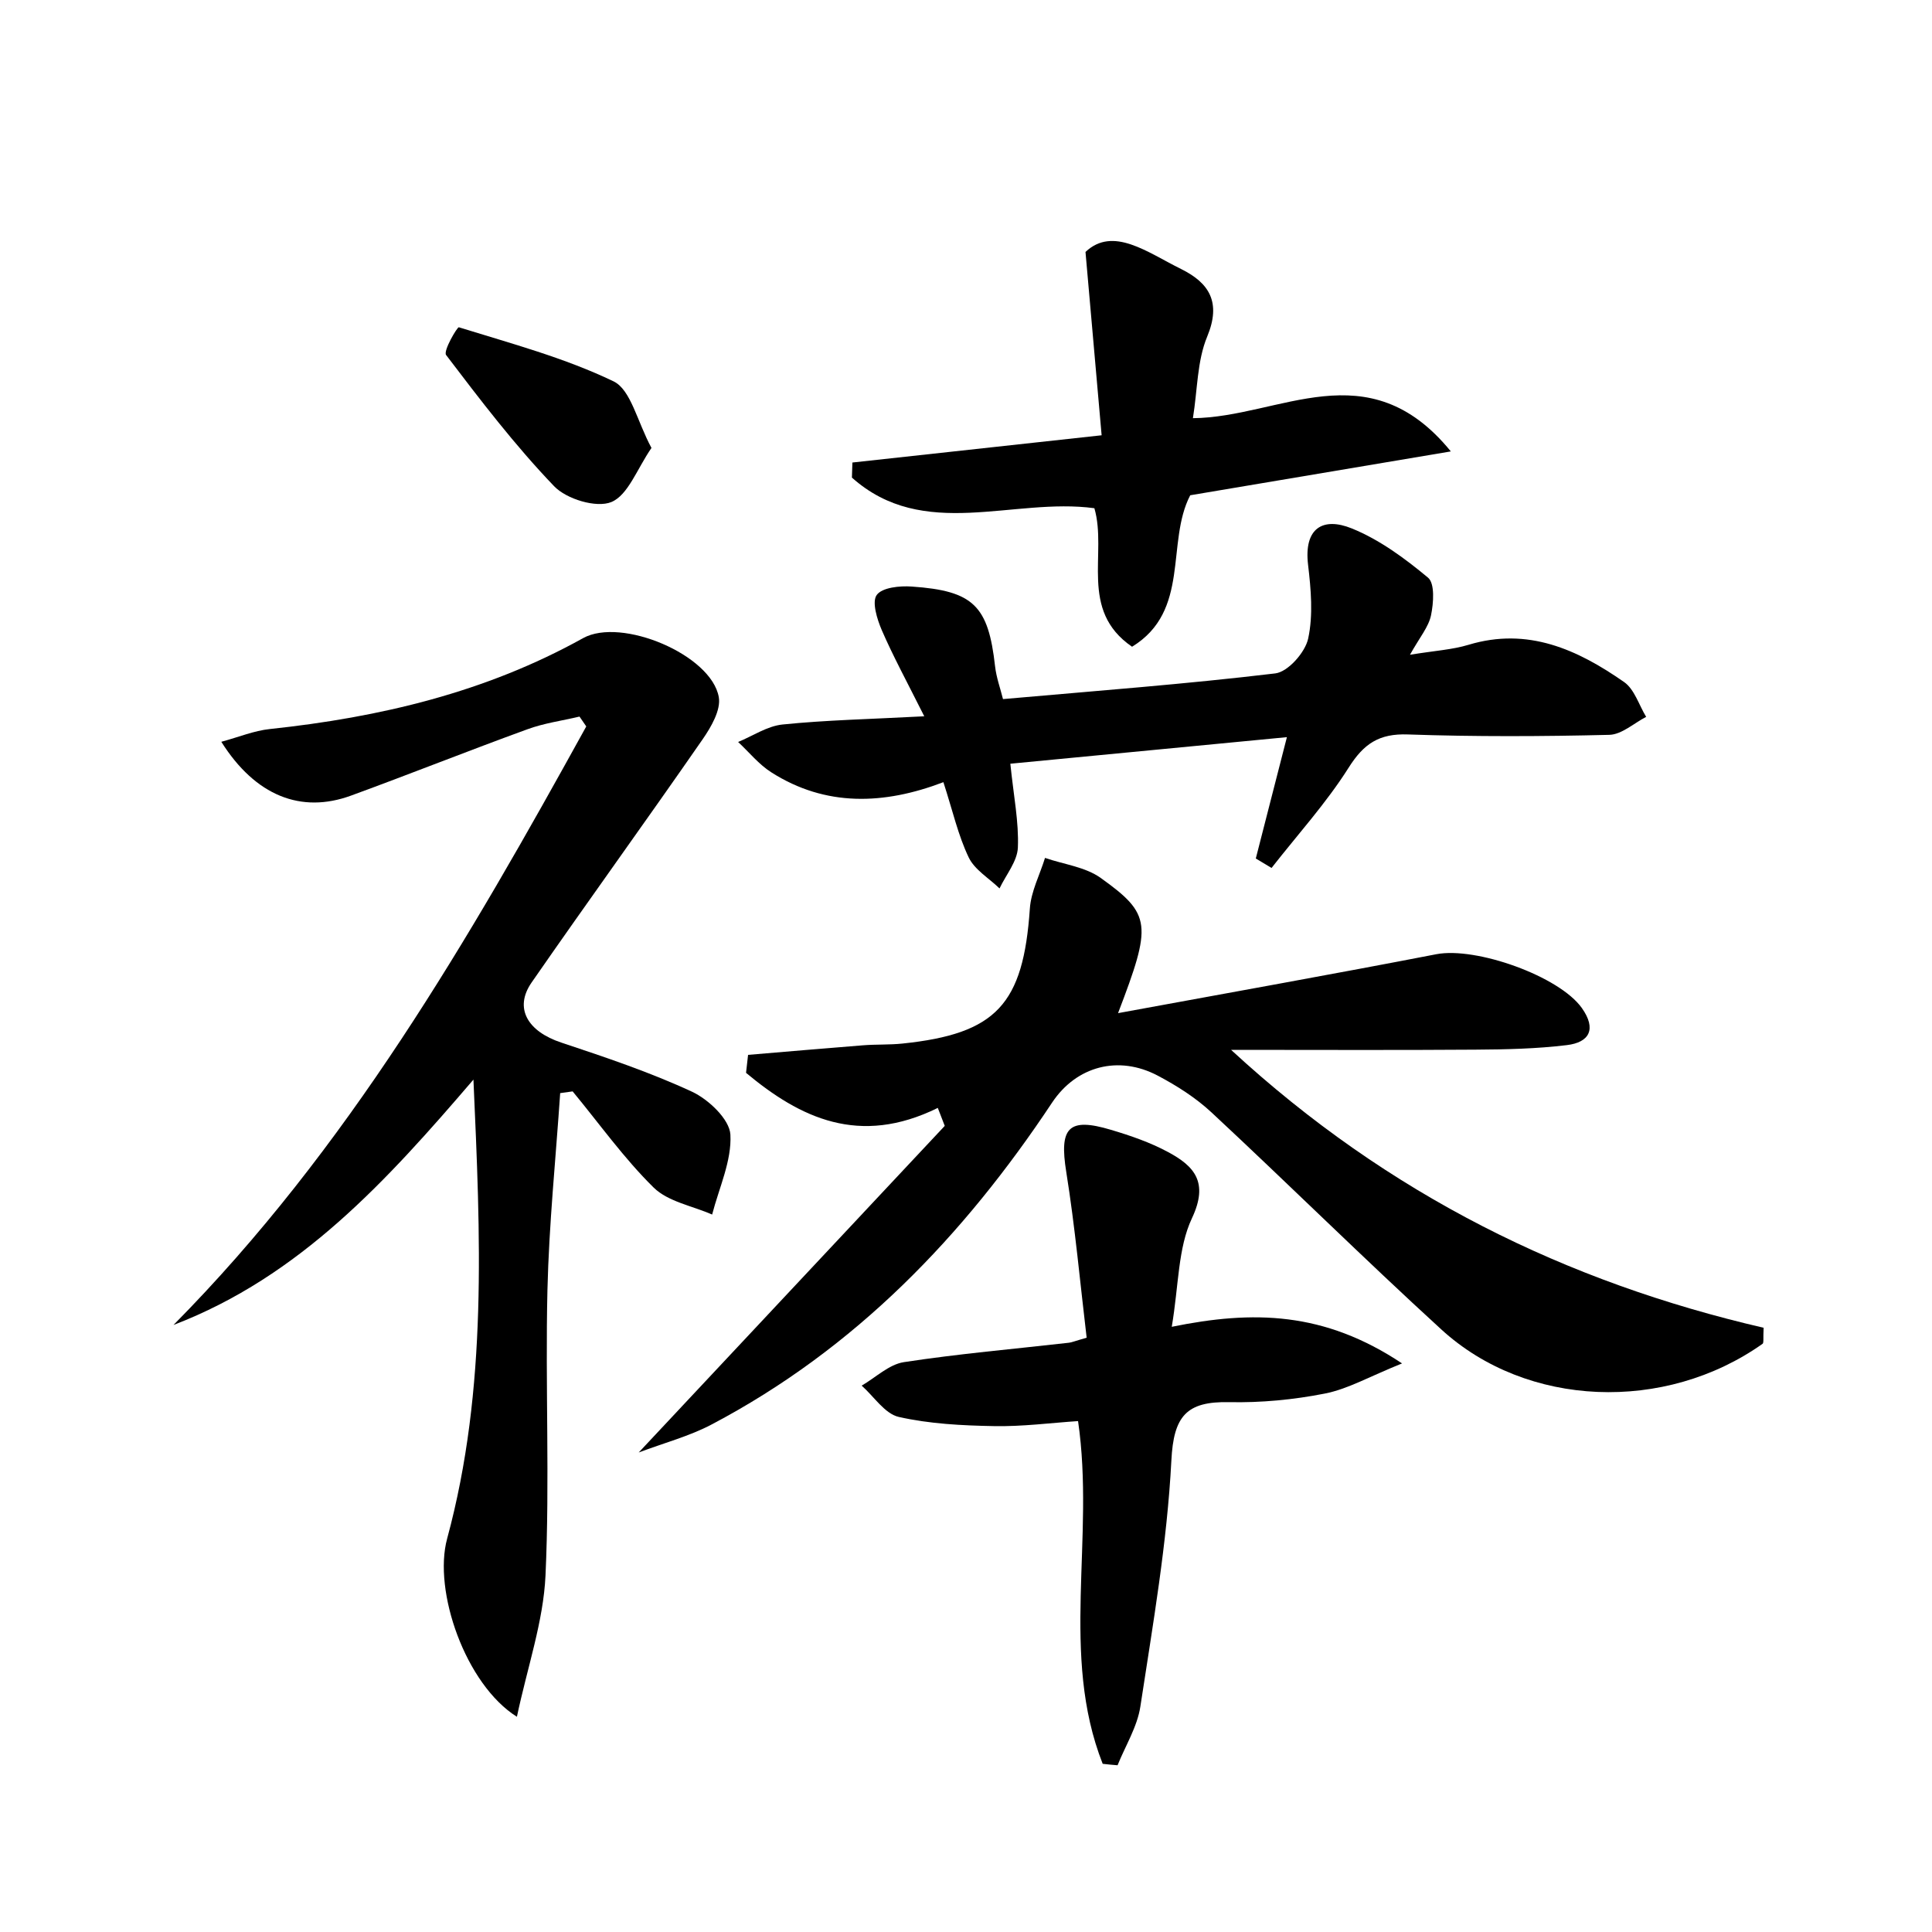
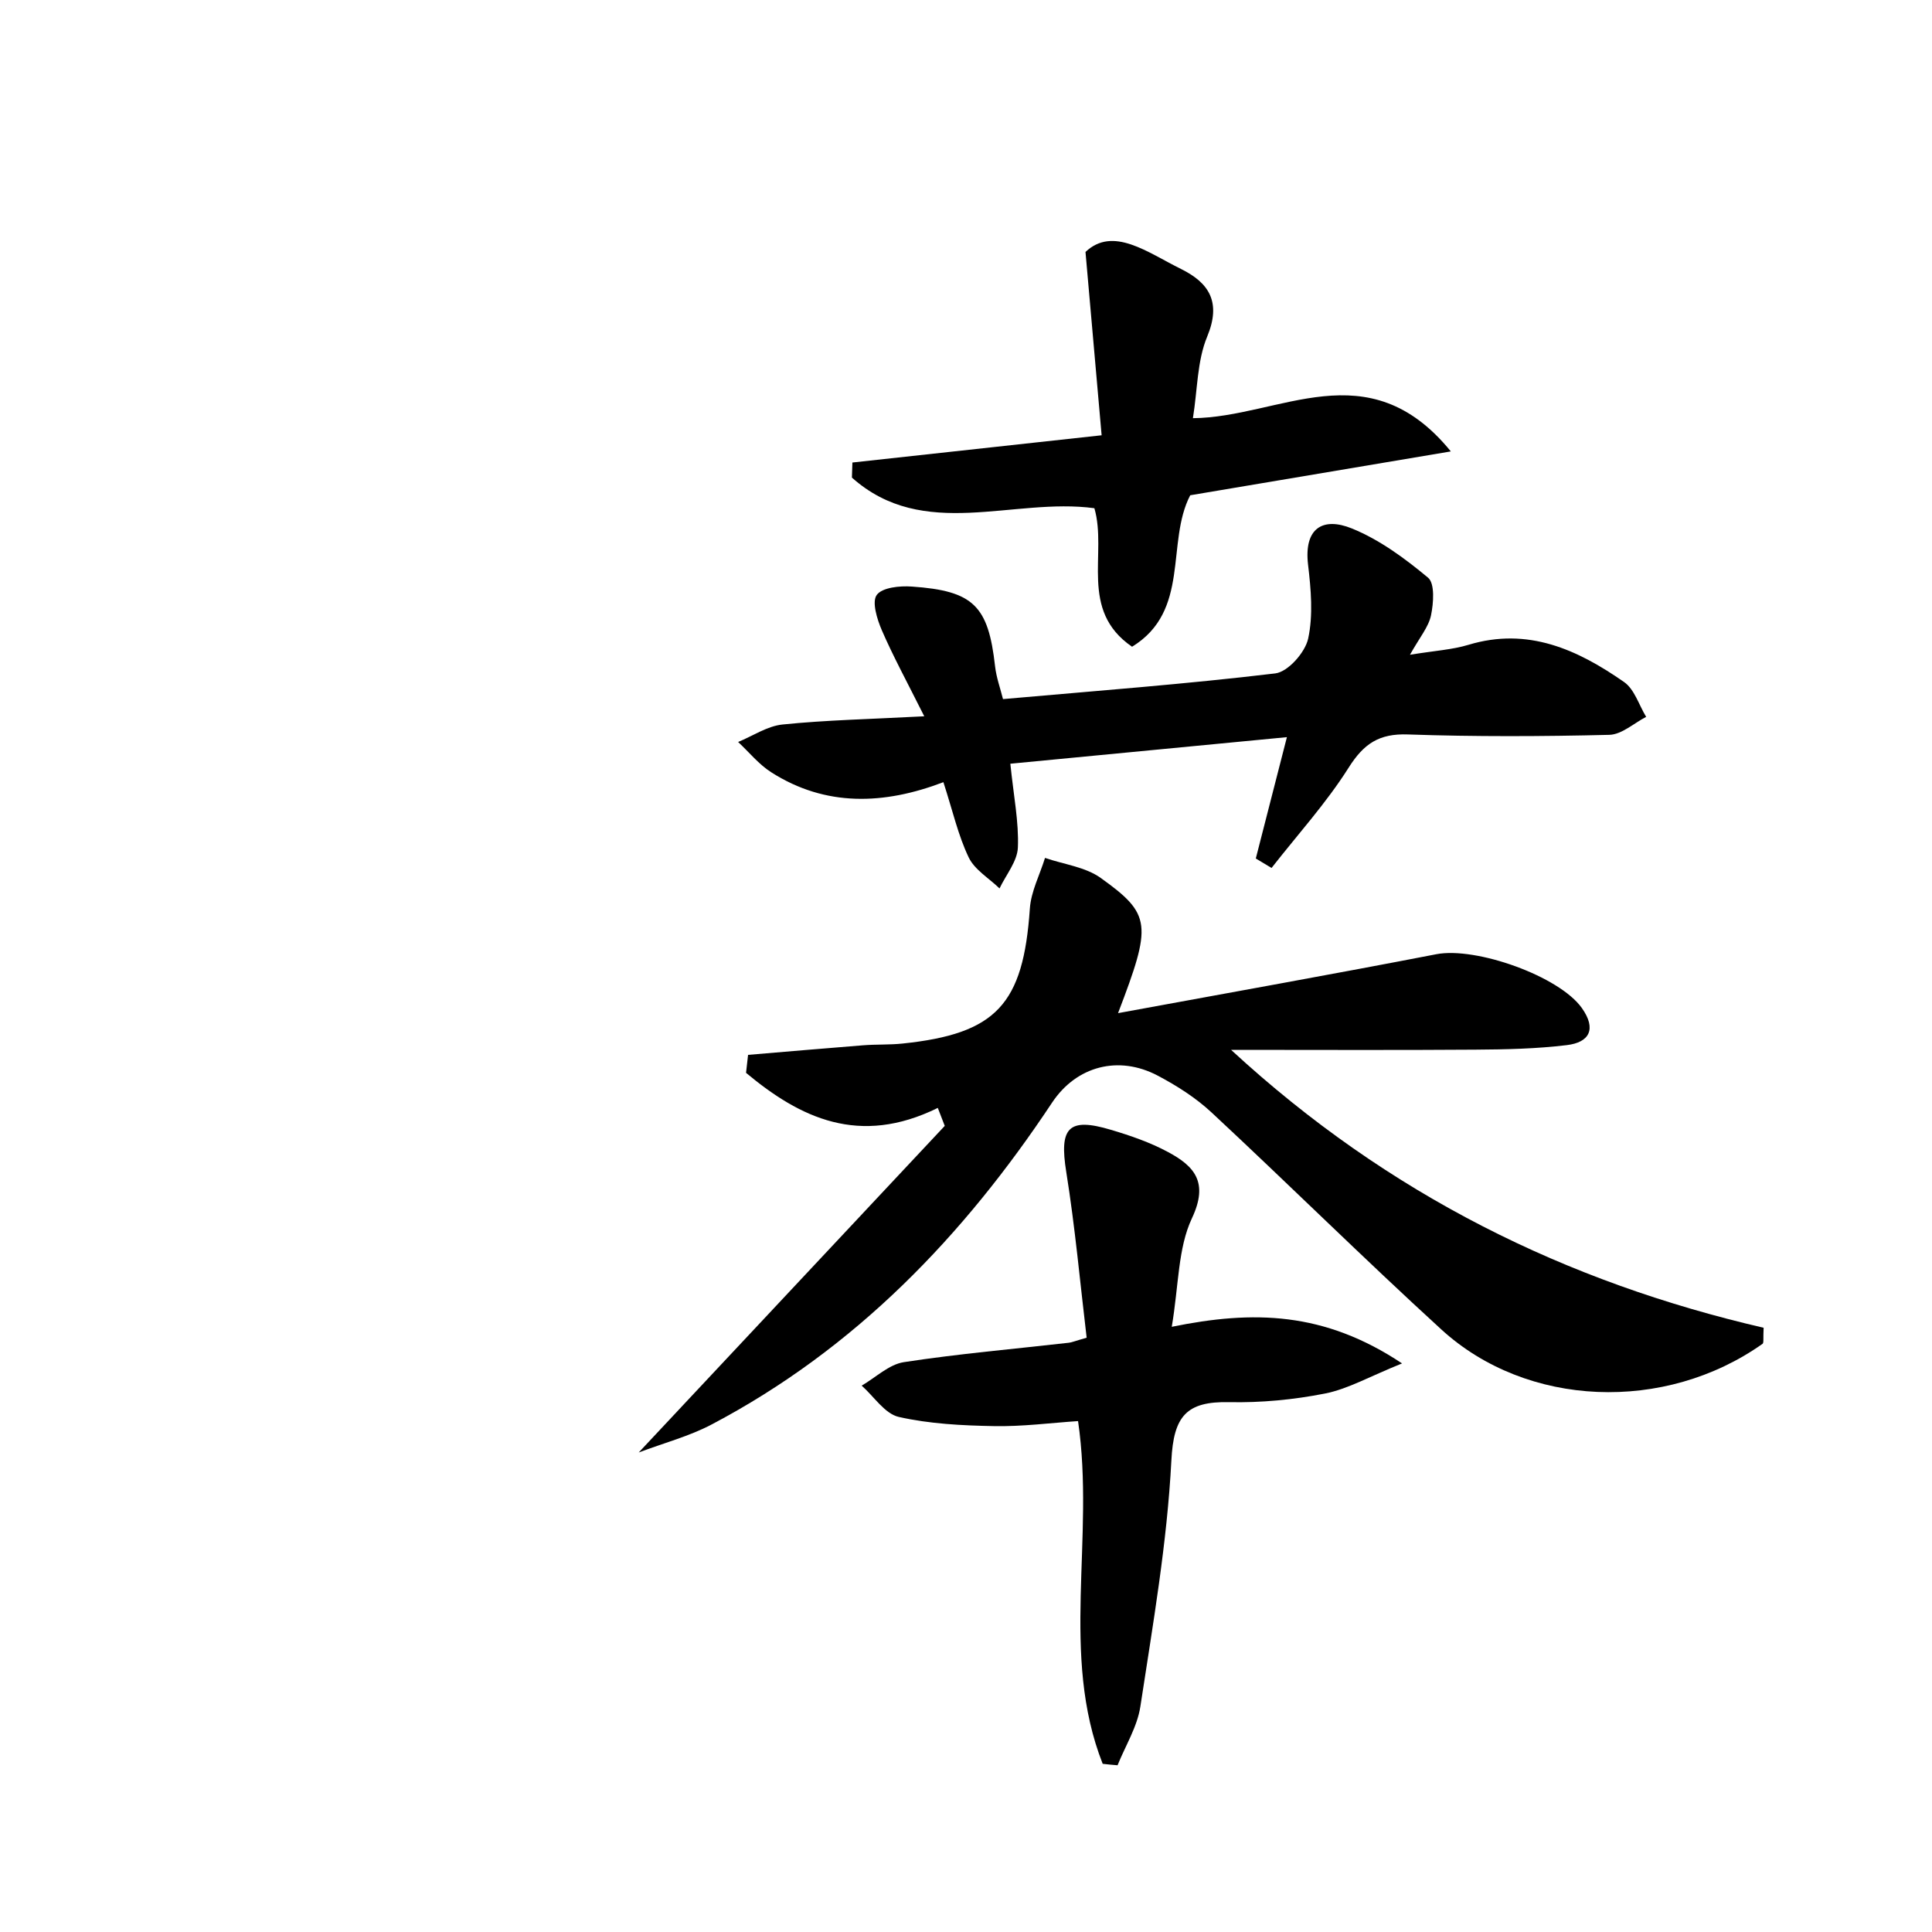
<svg xmlns="http://www.w3.org/2000/svg" enable-background="new 0 0 200 200" viewBox="0 0 200 200">
  <path d="m115.74 104.88c11.31-2.08 22.15-4.01 32.95-6.1 4.1-.79 12.73 2.27 15.07 5.58 1.53 2.17.78 3.55-1.56 3.83-3.13.38-6.31.45-9.47.47-8.14.06-16.28.02-25.29.02 16.34 15.07 34.78 24.06 55.13 28.77-.06 1.11.03 1.56-.11 1.66-10.1 7.15-24.39 6.63-33.26-1.49-8.04-7.35-15.79-15.02-23.76-22.44-1.64-1.53-3.6-2.78-5.59-3.83-4.05-2.14-8.41-1-10.93 2.78-9.18 13.84-20.4 25.51-35.25 33.33-2.31 1.22-4.9 1.9-7.55 2.9 10.79-11.51 21.23-22.66 31.68-33.81-.24-.62-.48-1.24-.72-1.86-8.12 4-14.24 1.05-19.85-3.63.07-.62.14-1.24.21-1.86 3.96-.33 7.93-.68 11.89-.99 1.36-.11 2.73-.04 4.08-.18 9.74-1.01 12.52-4.06 13.2-13.97.12-1.78 1.03-3.5 1.57-5.25 1.94.67 4.16.93 5.76 2.07 5.27 3.78 5.32 4.8 1.8 14z" />
-   <path d="m49.01 111.76c-8.92 10.4-17.92 20.37-31.05 25.4 18.01-18.2 30.58-39.94 42.73-61.96-.23-.34-.47-.68-.7-1.02-1.81.43-3.68.68-5.41 1.32-6.1 2.22-12.14 4.63-18.24 6.86-5.17 1.89-9.9.03-13.43-5.57 1.81-.49 3.39-1.15 5.02-1.32 11.37-1.21 22.33-3.79 32.43-9.41 3.96-2.2 13.28 1.72 14.05 6.11.23 1.33-.8 3.1-1.68 4.37-5.84 8.43-11.86 16.74-17.7 25.17-1.85 2.67-.4 5.07 3.08 6.22 4.57 1.52 9.16 3.06 13.52 5.08 1.72.8 3.89 2.86 3.98 4.44.15 2.72-1.18 5.52-1.89 8.28-2.05-.9-4.56-1.33-6.05-2.79-3.08-3.03-5.62-6.61-8.39-9.96-.43.06-.86.12-1.29.18-.46 6.8-1.16 13.6-1.32 20.41-.23 9.84.25 19.7-.2 29.53-.22 4.76-1.87 9.46-2.96 14.62-5.32-3.34-8.7-13.03-7.22-18.45 4.22-15.58 3.43-31.44 2.72-47.51z" />
  <path d="m95.68 74.15c-1.8-3.59-3.22-6.2-4.4-8.92-.49-1.14-1.04-2.93-.52-3.64.57-.78 2.39-.96 3.63-.87 6.4.44 7.92 2 8.62 8.26.13 1.15.54 2.27.82 3.39 9.59-.85 18.92-1.55 28.19-2.66 1.31-.16 3.09-2.17 3.4-3.6.53-2.44.29-5.12-.01-7.65-.45-3.81 1.55-4.96 4.52-3.76 2.87 1.16 5.5 3.1 7.9 5.1.72.6.57 2.63.31 3.89-.25 1.21-1.17 2.28-2.18 4.09 2.57-.42 4.37-.52 6.06-1.03 6.15-1.86 11.29.5 16.1 3.85 1.08.75 1.54 2.38 2.29 3.61-1.26.65-2.52 1.82-3.8 1.86-6.95.17-13.92.2-20.86-.04-2.98-.11-4.57.95-6.14 3.44-2.32 3.67-5.29 6.94-7.98 10.38-.54-.33-1.09-.65-1.63-.98 1.01-3.95 2.03-7.9 3.22-12.56-9.83.94-19.06 1.83-28.63 2.75.34 3.35.89 6.03.78 8.68-.06 1.43-1.23 2.82-1.9 4.23-1.09-1.06-2.58-1.93-3.19-3.21-1.09-2.27-1.65-4.8-2.62-7.79-6.16 2.35-12.19 2.56-17.8-1.01-1.3-.82-2.31-2.09-3.45-3.15 1.53-.63 3.02-1.65 4.6-1.81 4.49-.46 9-.55 14.67-.85z" />
  <path d="m114.15 182.59c-4.44-11.28-.78-23.34-2.55-35.48-2.85.19-5.79.58-8.72.52-3.3-.06-6.65-.23-9.84-.95-1.45-.33-2.57-2.12-3.84-3.24 1.45-.84 2.82-2.19 4.36-2.43 5.67-.87 11.39-1.36 17.09-2.01.29-.03.57-.16 1.84-.52-.67-5.6-1.19-11.41-2.11-17.15-.74-4.59.2-5.7 4.63-4.37 2.02.6 4.05 1.3 5.89 2.29 2.75 1.47 4.24 3.14 2.49 6.86-1.46 3.1-1.36 6.93-2.09 11.24 8.43-1.72 15.76-1.59 23.84 3.79-3.38 1.36-5.6 2.65-7.99 3.12-3.24.64-6.61.96-9.92.89-4.4-.09-5.74 1.43-5.97 6.04-.44 8.53-1.92 17.01-3.21 25.47-.32 2.1-1.55 4.06-2.36 6.08-.51-.04-1.03-.09-1.54-.15z" />
  <path d="m117.19 66.95c-5.53-3.79-2.54-9.65-3.9-14.34-8.43-1.14-17.69 3.45-25.1-3.17.02-.52.03-1.04.05-1.56 8.28-.91 16.56-1.81 25.8-2.82-.54-6.11-1.05-11.95-1.67-18.98 2.86-2.7 6.41.05 9.9 1.77 2.91 1.44 4.17 3.44 2.7 6.99-1.05 2.52-1 5.49-1.48 8.45 9.02-.09 18.11-7.1 26.7 3.44-9.64 1.62-18.29 3.08-26.98 4.54-2.54 4.9.05 11.96-6.02 15.68z" />
-   <path d="m67.44 46.37c-1.5 2.18-2.42 4.88-4.15 5.6-1.55.64-4.65-.3-5.93-1.64-4.05-4.22-7.63-8.91-11.18-13.58-.32-.42 1.16-2.92 1.32-2.87 5.41 1.68 10.95 3.16 16.02 5.6 1.79.87 2.43 4.13 3.92 6.89z" />
+   <path d="m67.44 46.37z" />
</svg>